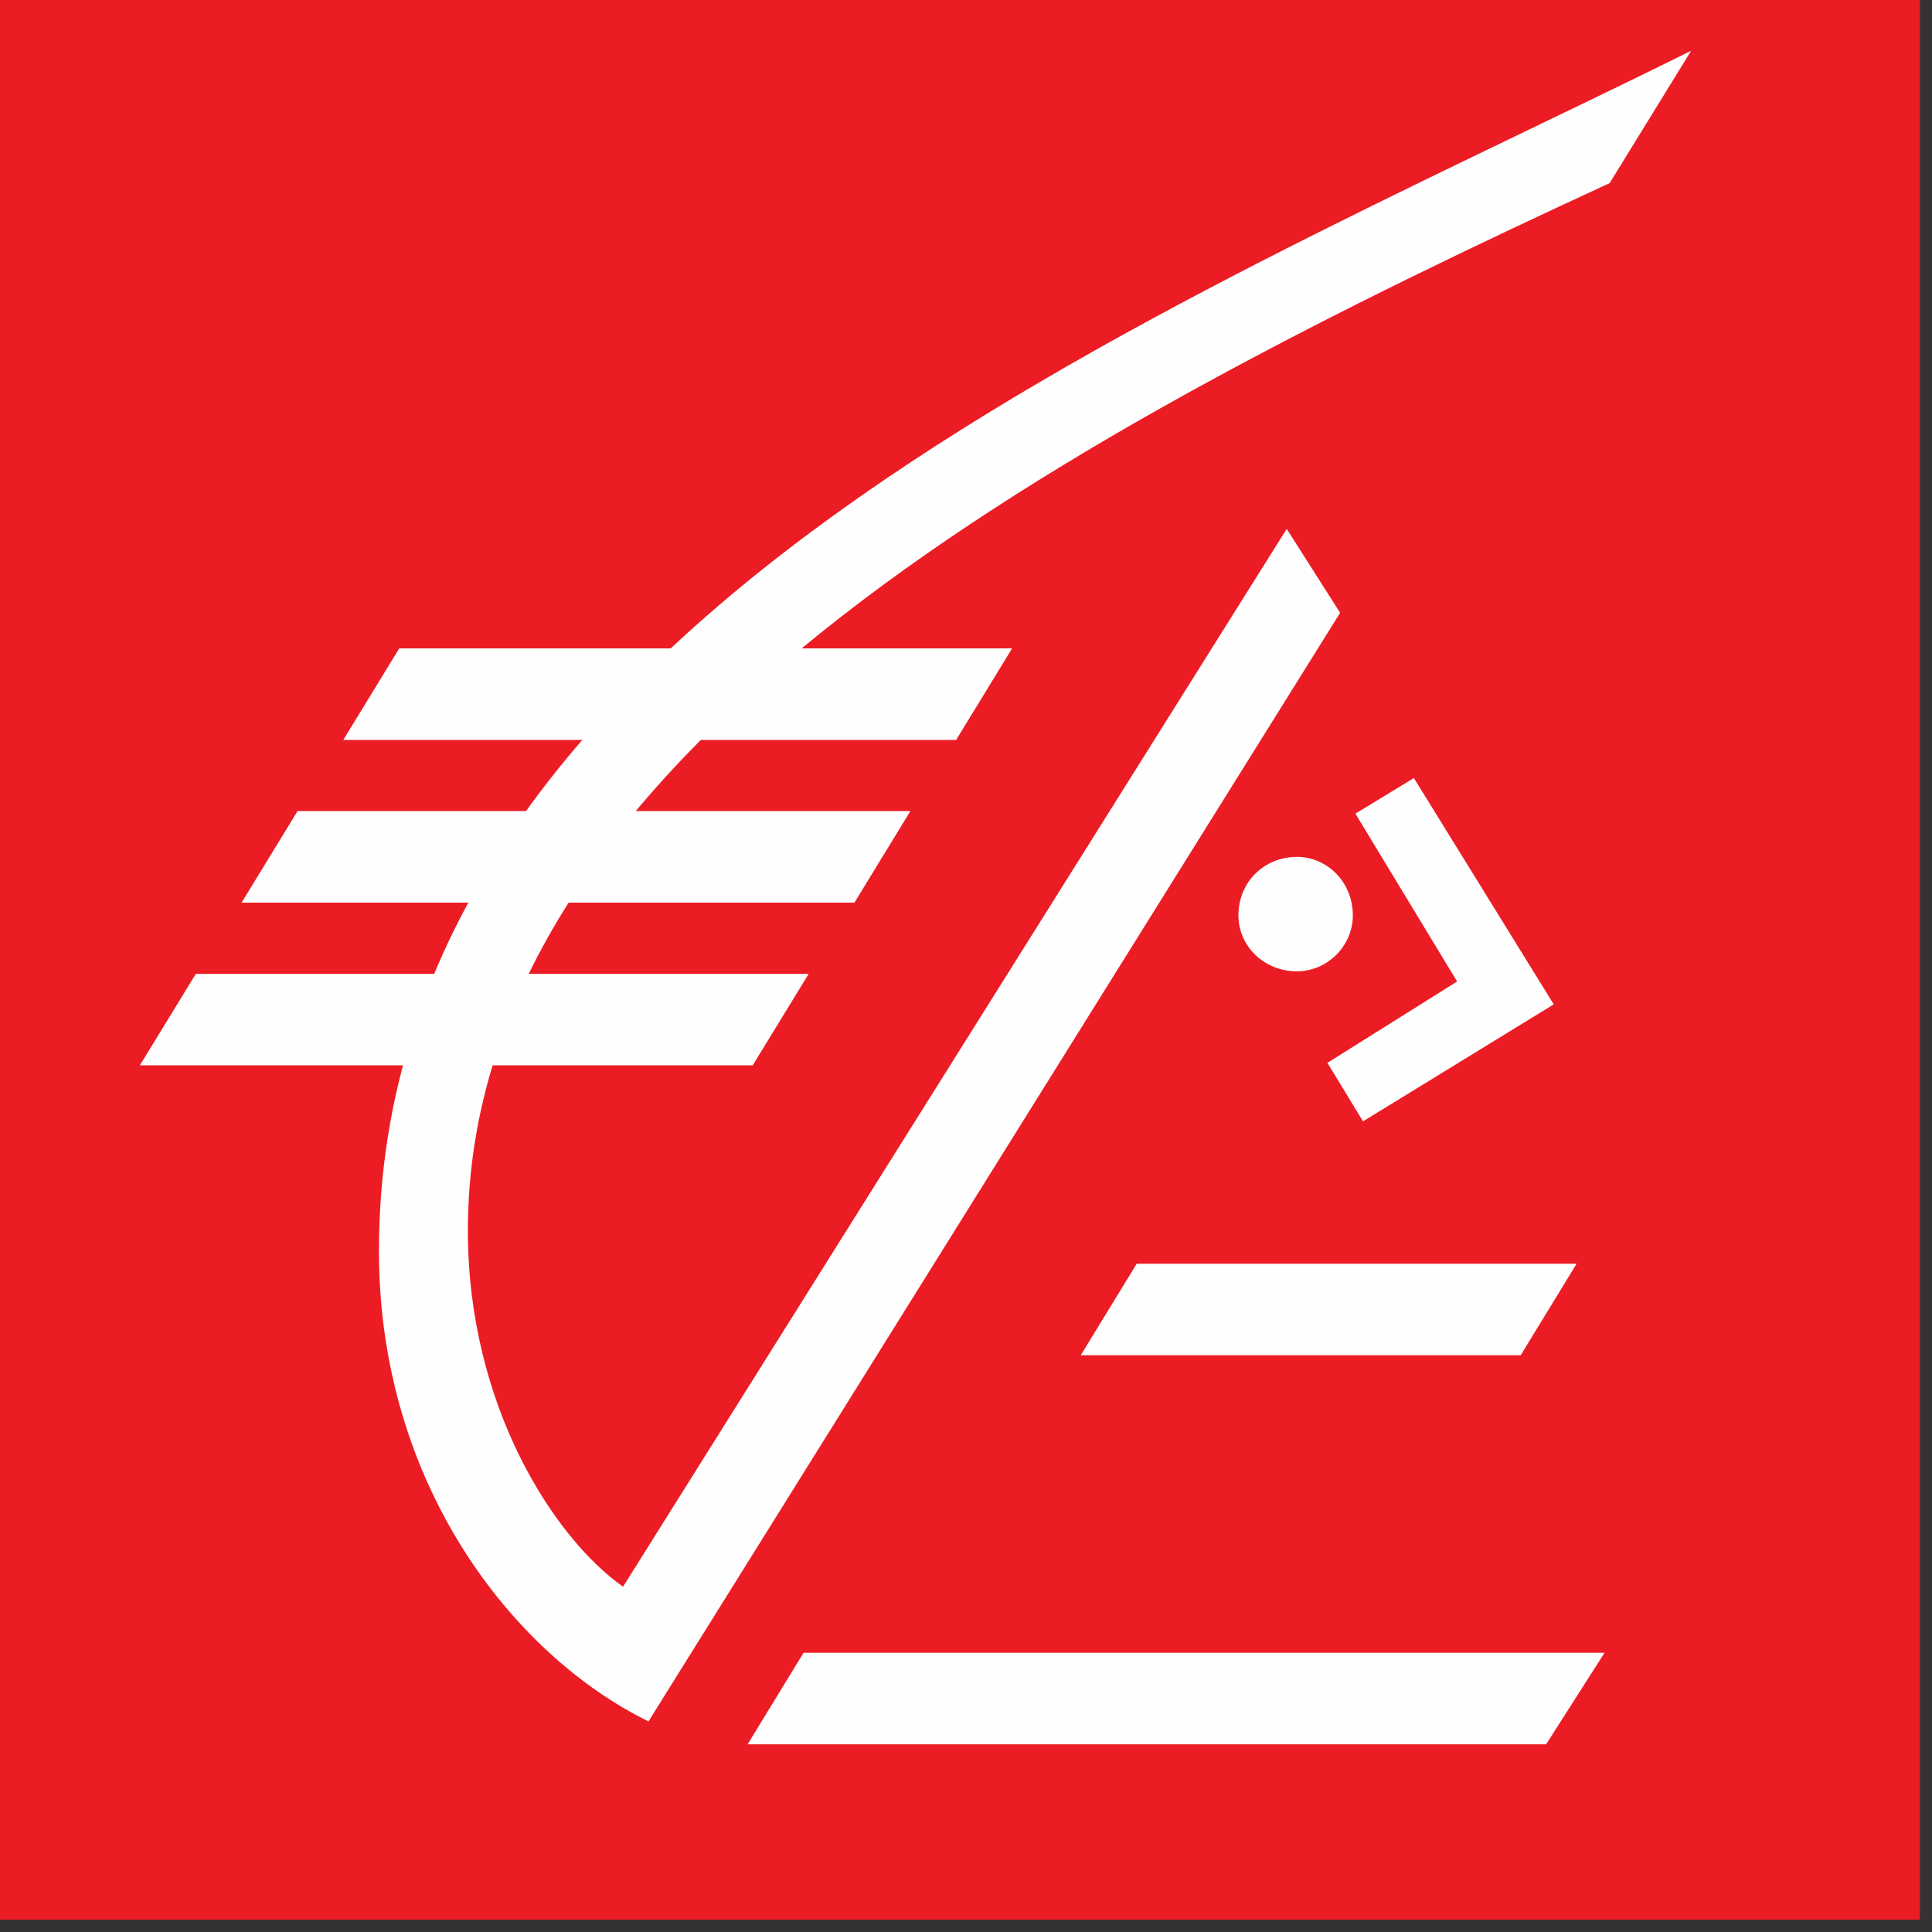
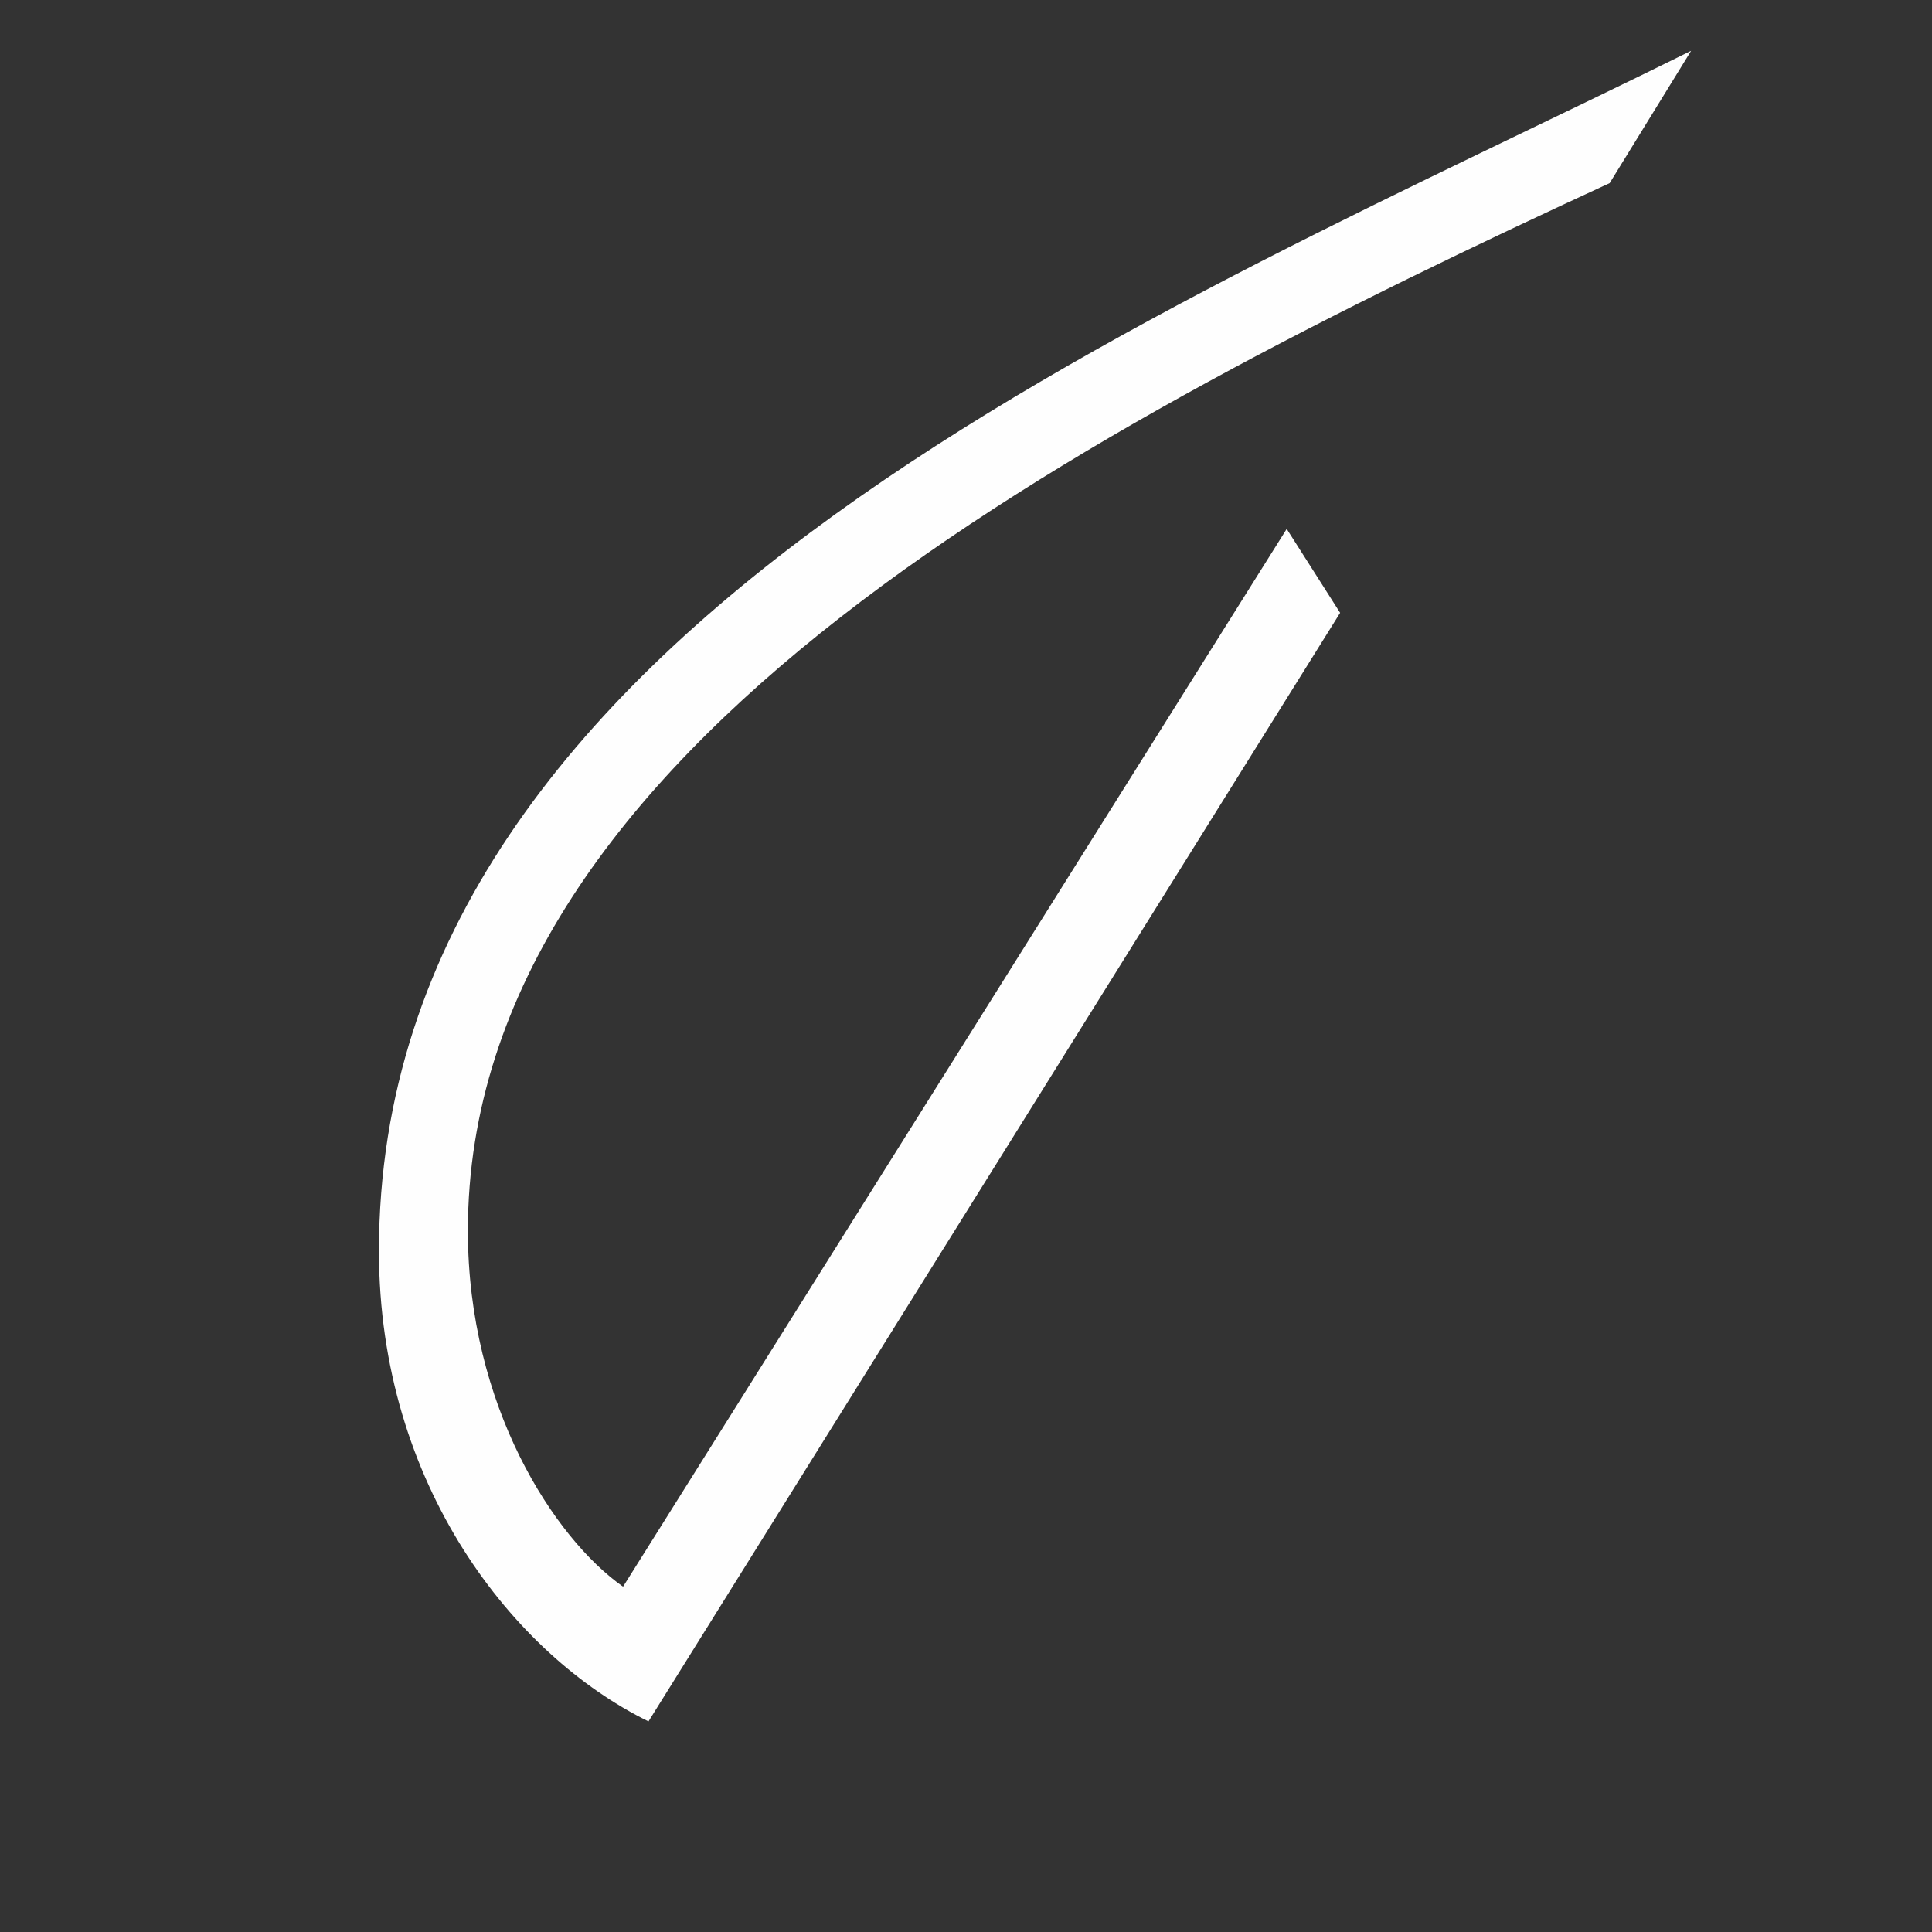
<svg xmlns="http://www.w3.org/2000/svg" width="57" height="57" viewBox="0 0 57 57">
  <rect x="0" y="0" width="57" height="57" fill="#333333" stroke="none" />
  <g fill="none" fill-rule="evenodd">
    <g>
-       <path fill="#EC1C24" d="M0 56.638L56.643 56.638 56.643 0 0 0z" />
-       <path fill="#FEFEFE" d="M33.536 37.284L33.536 37.284 46.515 37.284 44.865 39.984 31.885 39.984zM23.708 48.761L23.708 48.761 47.34 48.761 45.615 51.462 22.057 51.462zM39.988 24.005L41.714 22.955 45.84 29.632 40.213 33.083 39.163 31.357 42.989 28.957zM5.777 28.732L5.777 28.732 23.858 28.732 22.207 31.431 4.126 31.431z" />
-       <path fill="#FEFEFE" d="M38.262 28.657c.901 0 1.651-.75 1.651-1.65 0-.976-.75-1.726-1.65-1.726-.976 0-1.726.75-1.726 1.725 0 .9.75 1.651 1.725 1.651M8.778 23.93L8.778 23.93 26.859 23.93 25.208 26.631 7.127 26.631zM11.779 19.129L11.779 19.129 29.86 19.129 28.209 21.83 10.128 21.83z" />
      <g fill="#FEFEFE">
        <path d="M38.891.71C23.136 8.512.18 17.59.18 36.12c0 6.9 3.976 11.926 7.952 13.877L28.538 17.29l-1.576-2.476-19.58 31.208c-2.027-1.425-4.578-5.326-4.578-10.503 0-14.253 18.081-23.705 33.686-30.907l2.401-3.9z" transform="translate(11 .79)" />
      </g>
    </g>
  </g>
</svg>